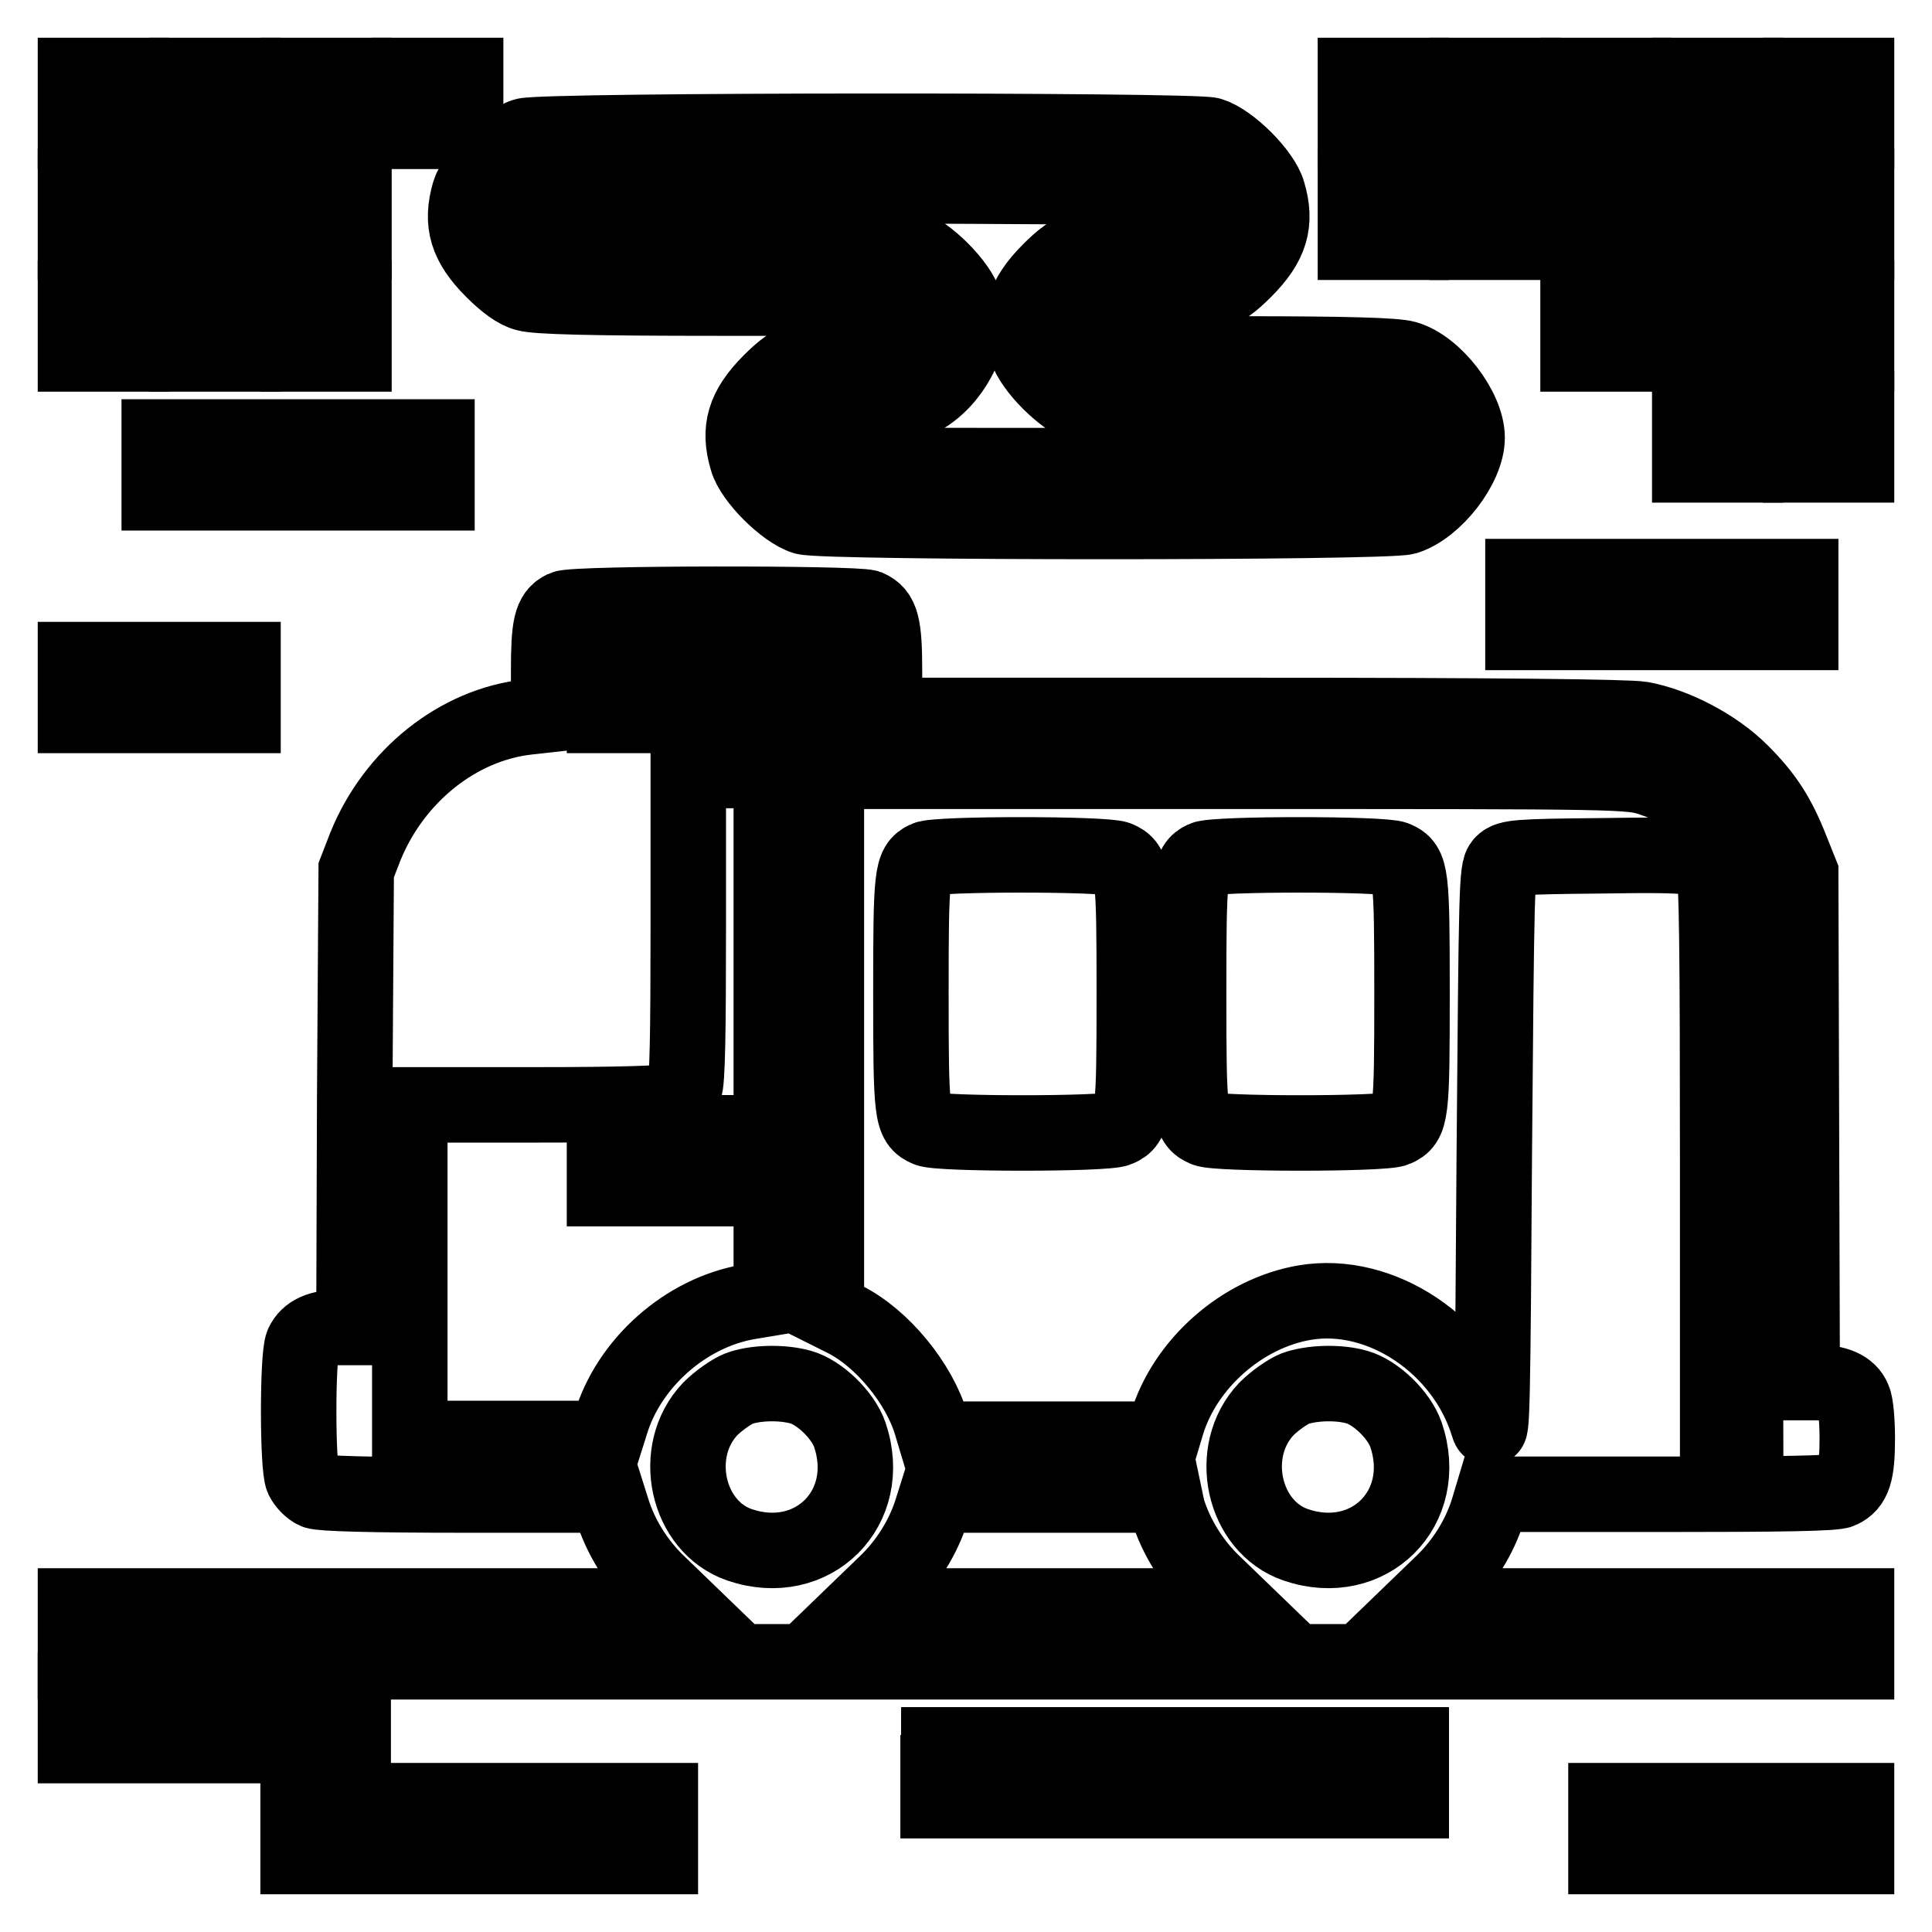
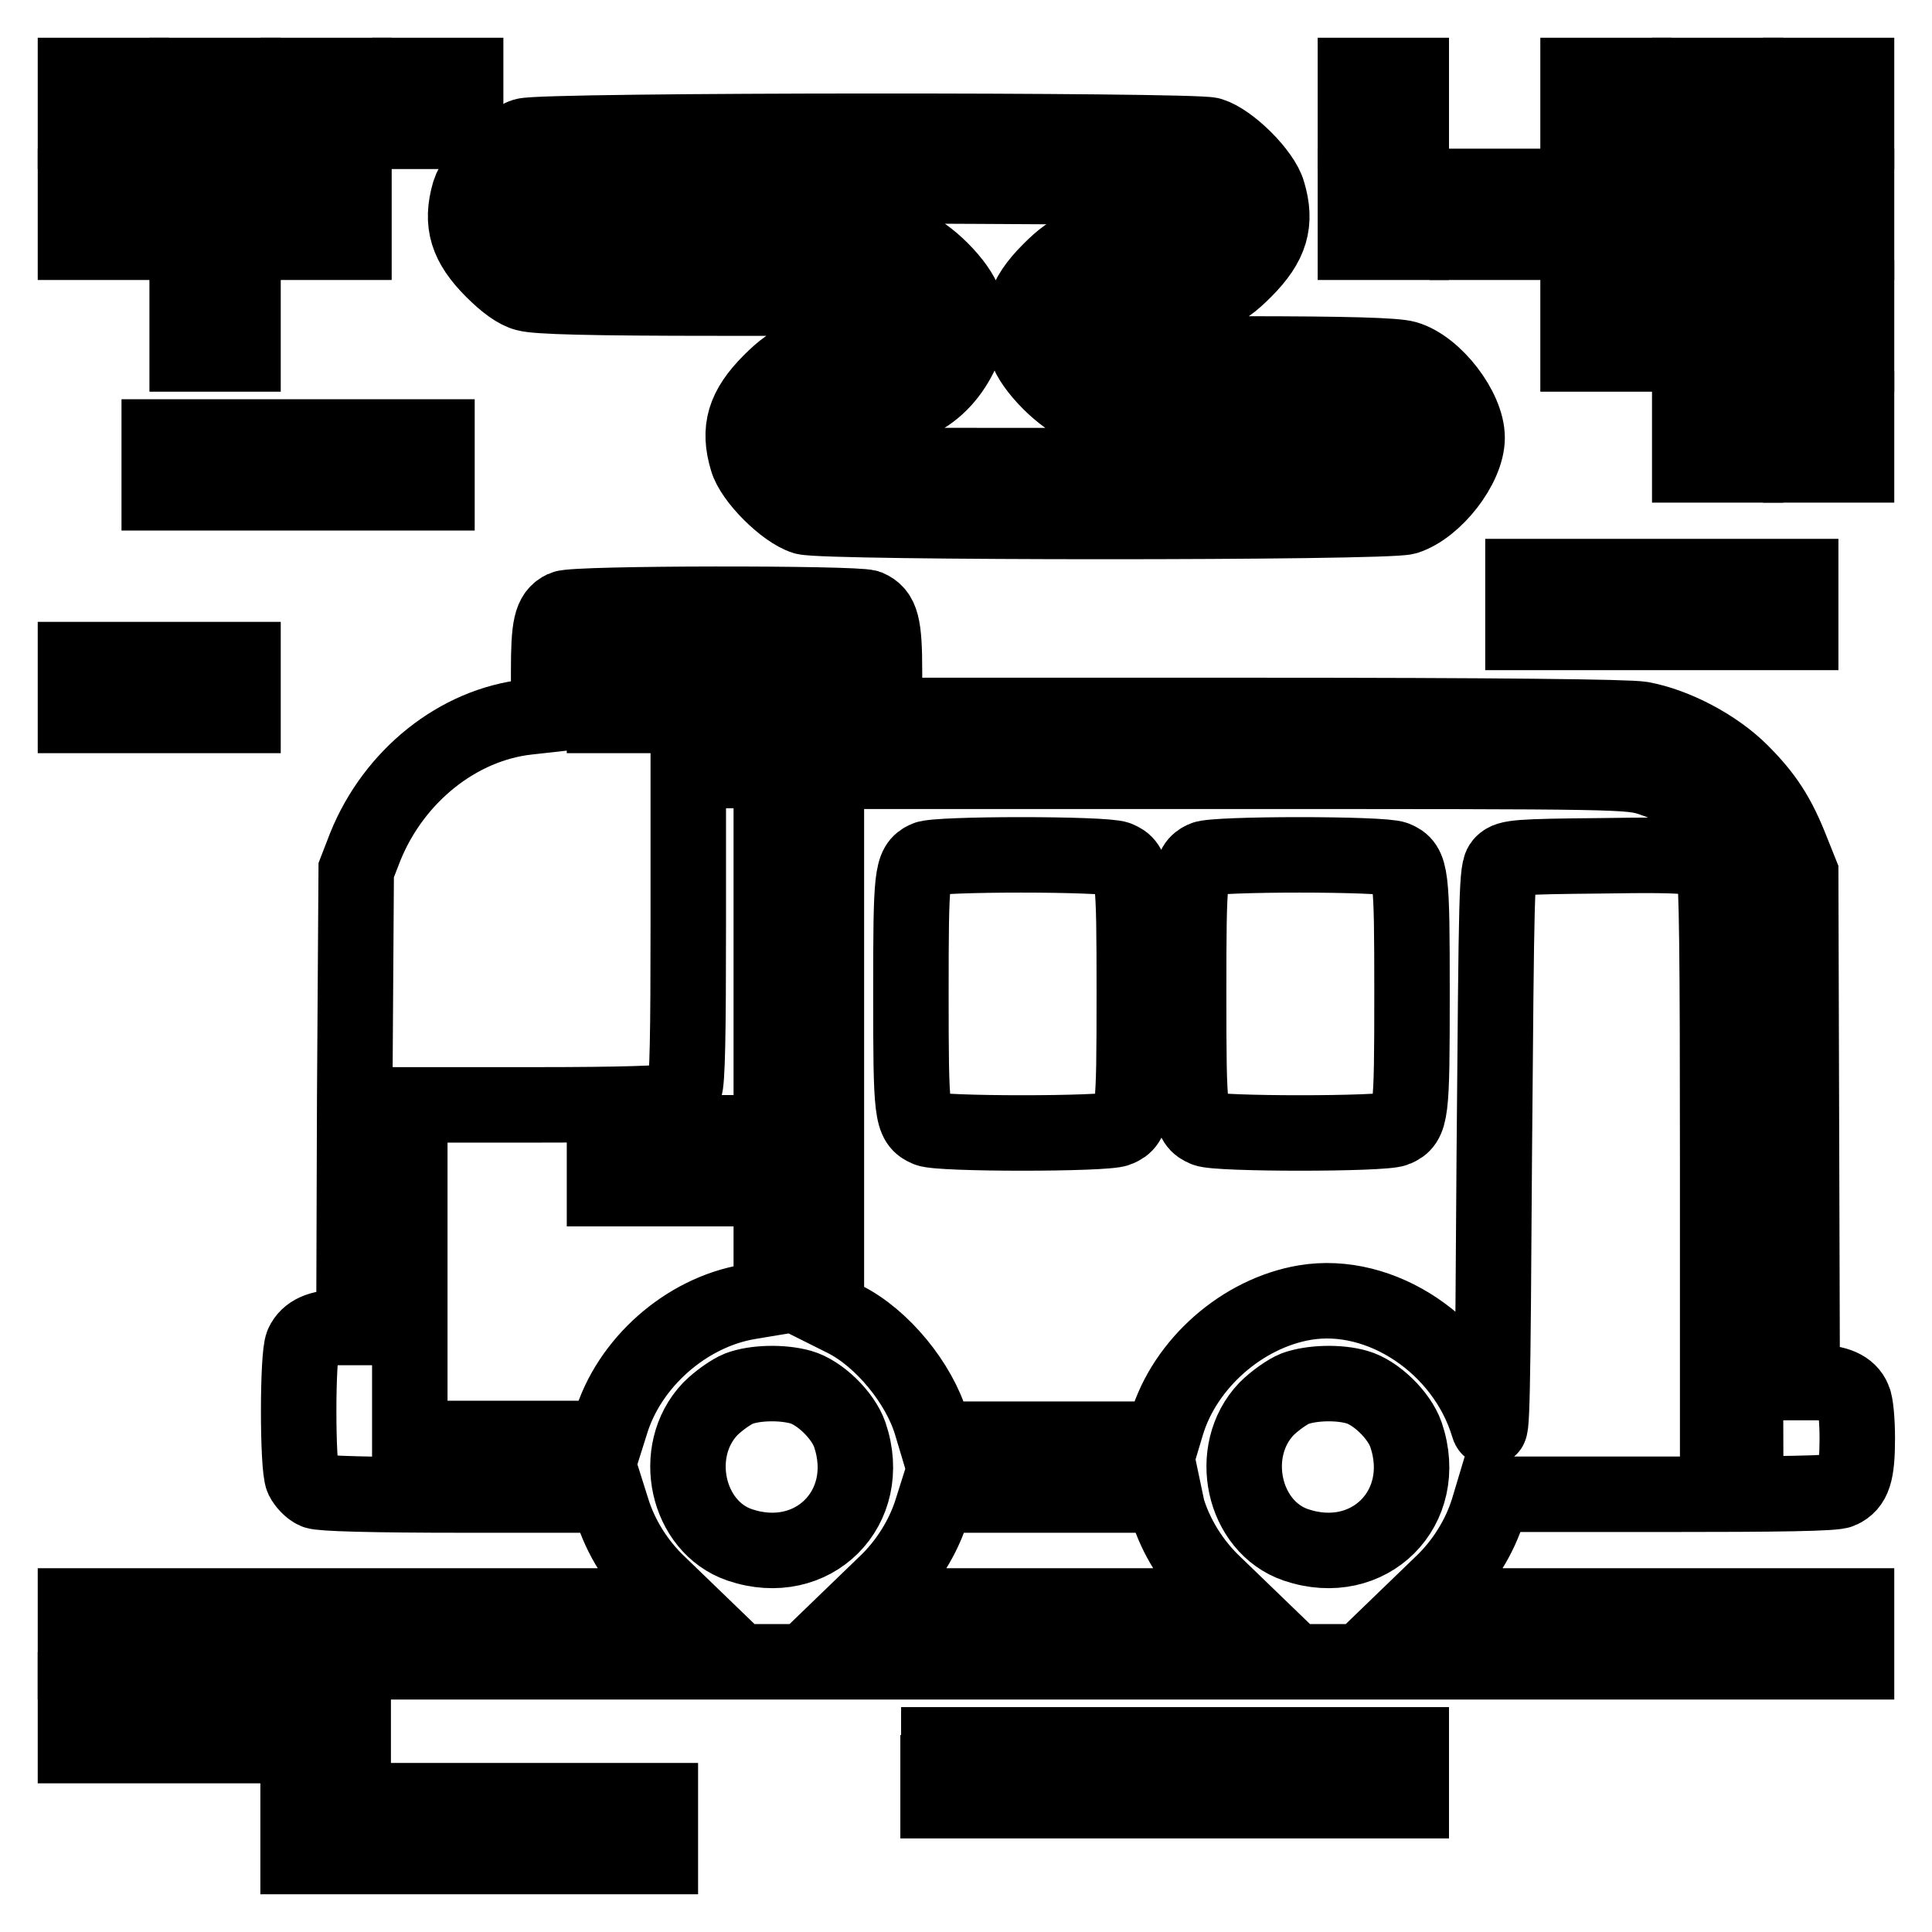
<svg xmlns="http://www.w3.org/2000/svg" version="1.1" x="0px" y="0px" viewBox="0 0 256 256" enable-background="new 0 0 256 256" xml:space="preserve">
  <g>
    <g>
      <g>
        <path stroke-width="10" fill-opacity="0" stroke="#000000" d="M10,13.7v3.7h3.7h3.7v-3.7V10h-3.7H10V13.7z" />
        <path stroke-width="10" fill-opacity="0" stroke="#000000" d="M24.8,13.7v3.7h3.7h3.7v-3.7V10h-3.7h-3.7V13.7z" />
        <path stroke-width="10" fill-opacity="0" stroke="#000000" d="M39.5,13.7v3.7h3.7h3.7v-3.7V10h-3.7h-3.7V13.7z" />
        <path stroke-width="10" fill-opacity="0" stroke="#000000" d="M54.3,13.7v3.7h3.7h3.7v-3.7V10h-3.7h-3.7V13.7L54.3,13.7z" />
        <path stroke-width="10" fill-opacity="0" stroke="#000000" d="M179.6,13.7v3.7h3.7h3.7v-3.7V10h-3.7h-3.7L179.6,13.7L179.6,13.7z" />
-         <path stroke-width="10" fill-opacity="0" stroke="#000000" d="M194.4,13.7v3.7h3.7h3.7v-3.7V10h-3.7h-3.7V13.7z" />
        <path stroke-width="10" fill-opacity="0" stroke="#000000" d="M209.1,13.7v3.7h3.7h3.7v-3.7V10h-3.7h-3.7L209.1,13.7L209.1,13.7z" />
        <path stroke-width="10" fill-opacity="0" stroke="#000000" d="M223.9,13.7v3.7h3.7h3.7v-3.7V10h-3.7h-3.7V13.7z" />
        <path stroke-width="10" fill-opacity="0" stroke="#000000" d="M238.6,13.7v3.7h3.7h3.7v-3.7V10h-3.7h-3.7L238.6,13.7L238.6,13.7z" />
        <path stroke-width="10" fill-opacity="0" stroke="#000000" d="M69.5,18c-2.3,0.7-6.6,5.2-7.3,7.5c-1.2,4.1-0.3,6.9,3.1,10.3c1.7,1.7,3.2,2.8,4.4,3.1c1.4,0.4,8.4,0.6,25.5,0.6c23,0,23.6,0,24.5,0.9c0.6,0.6,0.9,1.5,0.9,2.8c0,3.2-0.9,3.7-7,3.7c-6.7,0-8.3,0.5-11.5,3.7c-3.5,3.5-4.3,6.3-3.1,10.3c0.7,2.5,5,6.8,7.6,7.6c2.7,0.8,76.9,0.8,79.7,0c3.8-1.2,8.1-6.7,8.1-10.5s-4.3-9.4-8.1-10.5c-1.4-0.4-7.6-0.6-21.8-0.6c-19.3,0-19.9,0-20.8-0.9c-0.6-0.6-0.9-1.5-0.9-2.8c0-1.2,0.3-2.2,0.9-2.8c0.8-0.8,1.5-0.9,7.9-0.9c8.7,0,10-0.4,13.3-3.7c3.5-3.5,4.3-6.3,3.1-10.3c-0.7-2.5-5-6.8-7.6-7.6C157.9,17.2,71.9,17.2,69.5,18z M160.3,25.7c0.6,0.6,0.9,1.5,0.9,2.8c0,1.2-0.3,2.2-0.9,2.8c-0.8,0.8-1.5,0.9-7.9,0.9c-8.7,0-10,0.4-13.3,3.7c-3.5,3.5-4.3,6.3-3.1,10.3c0.7,2.5,5,6.8,7.6,7.6c1.4,0.4,7.6,0.6,21.8,0.6c19.3,0,19.9,0,20.8,0.9c1.2,1.2,1.2,4.3,0,5.5c-0.9,0.9-1.5,0.9-39.6,0.9c-38.1,0-38.7,0-39.6-0.9c-0.6-0.6-0.9-1.5-0.9-2.8c0-3.2,0.9-3.7,7.3-3.7c4.4,0,5.8-0.2,7.5-1c2.8-1.2,4.9-3.4,6.3-6.2c1.2-2.6,1.3-4.1,0.6-6.9c-0.7-2.5-5-6.8-7.6-7.6c-1.4-0.4-8.4-0.6-25.5-0.6c-23,0-23.6,0-24.5-0.9c-0.6-0.6-0.9-1.5-0.9-2.8s0.3-2.2,0.9-2.8c0.9-0.9,1.5-0.9,45.2-0.9C158.7,24.8,159.3,24.8,160.3,25.7z" />
        <path stroke-width="10" fill-opacity="0" stroke="#000000" d="M10,28.4v3.7h3.7h3.7v-3.7v-3.7h-3.7H10V28.4z" />
        <path stroke-width="10" fill-opacity="0" stroke="#000000" d="M24.8,28.4v3.7h3.7h3.7v-3.7v-3.7h-3.7h-3.7V28.4z" />
        <path stroke-width="10" fill-opacity="0" stroke="#000000" d="M39.5,28.4v3.7h3.7h3.7v-3.7v-3.7h-3.7h-3.7V28.4z" />
        <path stroke-width="10" fill-opacity="0" stroke="#000000" d="M179.6,28.4v3.7h3.7h3.7v-3.7v-3.7h-3.7h-3.7L179.6,28.4L179.6,28.4z" />
        <path stroke-width="10" fill-opacity="0" stroke="#000000" d="M194.4,28.4v3.7h3.7h3.7v-3.7v-3.7h-3.7h-3.7V28.4z" />
        <path stroke-width="10" fill-opacity="0" stroke="#000000" d="M209.1,28.4v3.7h3.7h3.7v-3.7v-3.7h-3.7h-3.7L209.1,28.4L209.1,28.4z" />
        <path stroke-width="10" fill-opacity="0" stroke="#000000" d="M223.9,28.4v3.7h3.7h3.7v-3.7v-3.7h-3.7h-3.7V28.4z" />
        <path stroke-width="10" fill-opacity="0" stroke="#000000" d="M238.6,28.4v3.7h3.7h3.7v-3.7v-3.7h-3.7h-3.7L238.6,28.4L238.6,28.4z" />
-         <path stroke-width="10" fill-opacity="0" stroke="#000000" d="M10,43.2v3.7h3.7h3.7v-3.7v-3.7h-3.7H10V43.2z" />
        <path stroke-width="10" fill-opacity="0" stroke="#000000" d="M24.8,43.2v3.7h3.7h3.7v-3.7v-3.7h-3.7h-3.7V43.2z" />
-         <path stroke-width="10" fill-opacity="0" stroke="#000000" d="M39.5,43.2v3.7h3.7h3.7v-3.7v-3.7h-3.7h-3.7V43.2z" />
        <path stroke-width="10" fill-opacity="0" stroke="#000000" d="M209.1,43.2v3.7h3.7h3.7v-3.7v-3.7h-3.7h-3.7L209.1,43.2L209.1,43.2z" />
        <path stroke-width="10" fill-opacity="0" stroke="#000000" d="M223.9,43.2v3.7h3.7h3.7v-3.7v-3.7h-3.7h-3.7V43.2z" />
        <path stroke-width="10" fill-opacity="0" stroke="#000000" d="M238.6,43.2v3.7h3.7h3.7v-3.7v-3.7h-3.7h-3.7L238.6,43.2L238.6,43.2z" />
        <path stroke-width="10" fill-opacity="0" stroke="#000000" d="M223.9,57.9v3.7h3.7h3.7v-3.7v-3.7h-3.7h-3.7V57.9z" />
        <path stroke-width="10" fill-opacity="0" stroke="#000000" d="M238.6,57.9v3.7h3.7h3.7v-3.7v-3.7h-3.7h-3.7L238.6,57.9L238.6,57.9z" />
        <path stroke-width="10" fill-opacity="0" stroke="#000000" d="M21.1,61.6v3.7h18.4h18.4v-3.7v-3.7H39.5H21.1V61.6z" />
        <path stroke-width="10" fill-opacity="0" stroke="#000000" d="M201.8,80.1v3.7h18.4h18.4v-3.7v-3.7h-18.4h-18.4V80.1L201.8,80.1z" />
        <path stroke-width="10" fill-opacity="0" stroke="#000000" d="M74.7,80.6c-1.7,0.8-2,2.4-2,8.4v5.7L70,95c-9.3,1-17.8,7.8-21.6,17.2l-1.2,3.1L47,145.6l-0.1,30.3h-2c-2.5,0-4.1,0.7-4.8,2.2c-0.7,1.5-0.7,16.3,0,17.8c0.3,0.6,1,1.4,1.7,1.7c0.7,0.3,7.1,0.5,19.9,0.5h18.8l0.6,1.9c1.1,3.6,3.3,7.2,6.3,10l2.9,2.8H50.1H10v3.7v3.7h118h118v-3.7v-3.7h-29h-29l2.9-2.8c3-2.8,5.2-6.4,6.3-10l0.6-2h22.5c15.5,0,22.9-0.1,23.6-0.5c1.7-0.8,2.2-2.3,2.2-6.9c0-2.3-0.2-4.6-0.5-5.2c-0.6-1.5-2.3-2.2-4.8-2.2h-2l-0.1-33.8l-0.1-33.7l-1.2-3c-1.8-4.6-3.5-7.2-6.7-10.4c-3.4-3.4-8.8-6.2-13.2-7c-1.8-0.3-18.9-0.5-51.5-0.5h-48.8v-5.8c0-6.2-0.4-7.7-2.2-8.5C113.3,79.9,76.1,79.9,74.7,80.6z M109.6,91.1v3.7H94.8H80.1v-3.7v-3.7h14.7h14.8V91.1z M102.2,137.1v34.9l-3,0.5c-8.3,1.4-15.9,8.1-18.3,16.2l-0.6,1.9H67.3h-13v-22.1v-22.1h16.8c11.3,0,17.1-0.2,17.9-0.5c0.6-0.3,1.4-1,1.7-1.7c0.4-0.7,0.5-7.6,0.5-21.6v-20.5h5.5h5.5V137.1L102.2,137.1z M218.9,103.2c5.2,1.7,8.9,5.2,11.2,10.5c0.9,2.1,0.9,3.3,1.1,39.6l0.1,37.4h-1.9h-1.8v-37.1c0-26.5-0.1-37.4-0.5-38.2c-0.9-2-2.2-2.2-15.1-2c-10.8,0.1-12.1,0.2-12.9,1c-0.8,0.8-0.8,3.1-1.1,38.7c-0.2,32.7-0.3,37.6-0.8,35.8c-3.2-10.6-14.2-18-24.3-16.3c-8.3,1.4-15.9,8.1-18.3,16.1l-0.6,2h-15.1H124l-0.6-2c-1.6-5.4-6.5-11.4-11.5-13.9l-2.4-1.2v-35.7v-35.7h53.2C215.3,102.2,216,102.2,218.9,103.2z M106.1,183.8c2.5,0.7,5.6,3.7,6.5,6.3c3.3,9.7-4.9,17.9-14.6,14.6c-7-2.4-9.2-12.4-3.9-18c1.1-1.1,2.8-2.3,3.8-2.7C100,183.2,103.6,183.1,106.1,183.8z M179.8,183.8c2.5,0.7,5.6,3.7,6.5,6.3c3.3,9.7-4.9,17.9-14.6,14.6c-7-2.4-9.2-12.4-3.9-18c1.1-1.1,2.8-2.3,3.8-2.7C173.8,183.2,177.4,183.1,179.8,183.8z M154.7,200c1.1,3.6,3.3,7.2,6.3,10l2.9,2.8h-24.8h-24.8l2.9-2.8c3-2.8,5.2-6.4,6.3-10l0.6-1.9h15.1h15.1L154.7,200z" />
        <path stroke-width="10" fill-opacity="0" stroke="#000000" d="M80.1,153.8v3.7h7.4h7.4v-3.7v-3.7h-7.4h-7.4V153.8z" />
        <path stroke-width="10" fill-opacity="0" stroke="#000000" d="M122.7,113.8c-1.9,0.9-2,2-2,17.9c0,16,0.1,17,2.2,17.9c1.5,0.7,23.6,0.7,25.2,0c2.1-0.9,2.2-1.9,2.2-17.9s-0.1-17-2.2-17.9C146.5,113.1,124,113.1,122.7,113.8z" />
        <path stroke-width="10" fill-opacity="0" stroke="#000000" d="M159.5,113.8c-1.9,0.9-2,2-2,17.9c0,16,0.1,17,2.2,17.9c1.5,0.7,23.6,0.7,25.2,0c2.1-0.9,2.2-1.9,2.2-17.9s-0.1-17-2.2-17.9C183.4,113.1,160.9,113.1,159.5,113.8z" />
        <path stroke-width="10" fill-opacity="0" stroke="#000000" d="M10,91.1v3.7h11.1h11.1v-3.7v-3.7H21.1H10V91.1z" />
        <path stroke-width="10" fill-opacity="0" stroke="#000000" d="M10,227.6v3.7h18.4h18.4v-3.7v-3.7H28.4H10V227.6z" />
        <path stroke-width="10" fill-opacity="0" stroke="#000000" d="M124.3,234.9v3.7h31.3H187v-3.7v-3.7h-31.3h-31.3V234.9z" />
        <path stroke-width="10" fill-opacity="0" stroke="#000000" d="M39.5,242.3v3.7h24h24v-3.7v-3.7h-24h-24V242.3z" />
-         <path stroke-width="10" fill-opacity="0" stroke="#000000" d="M212.8,242.3v3.7h16.6H246v-3.7v-3.7h-16.6h-16.6L212.8,242.3L212.8,242.3z" />
      </g>
    </g>
  </g>
</svg>